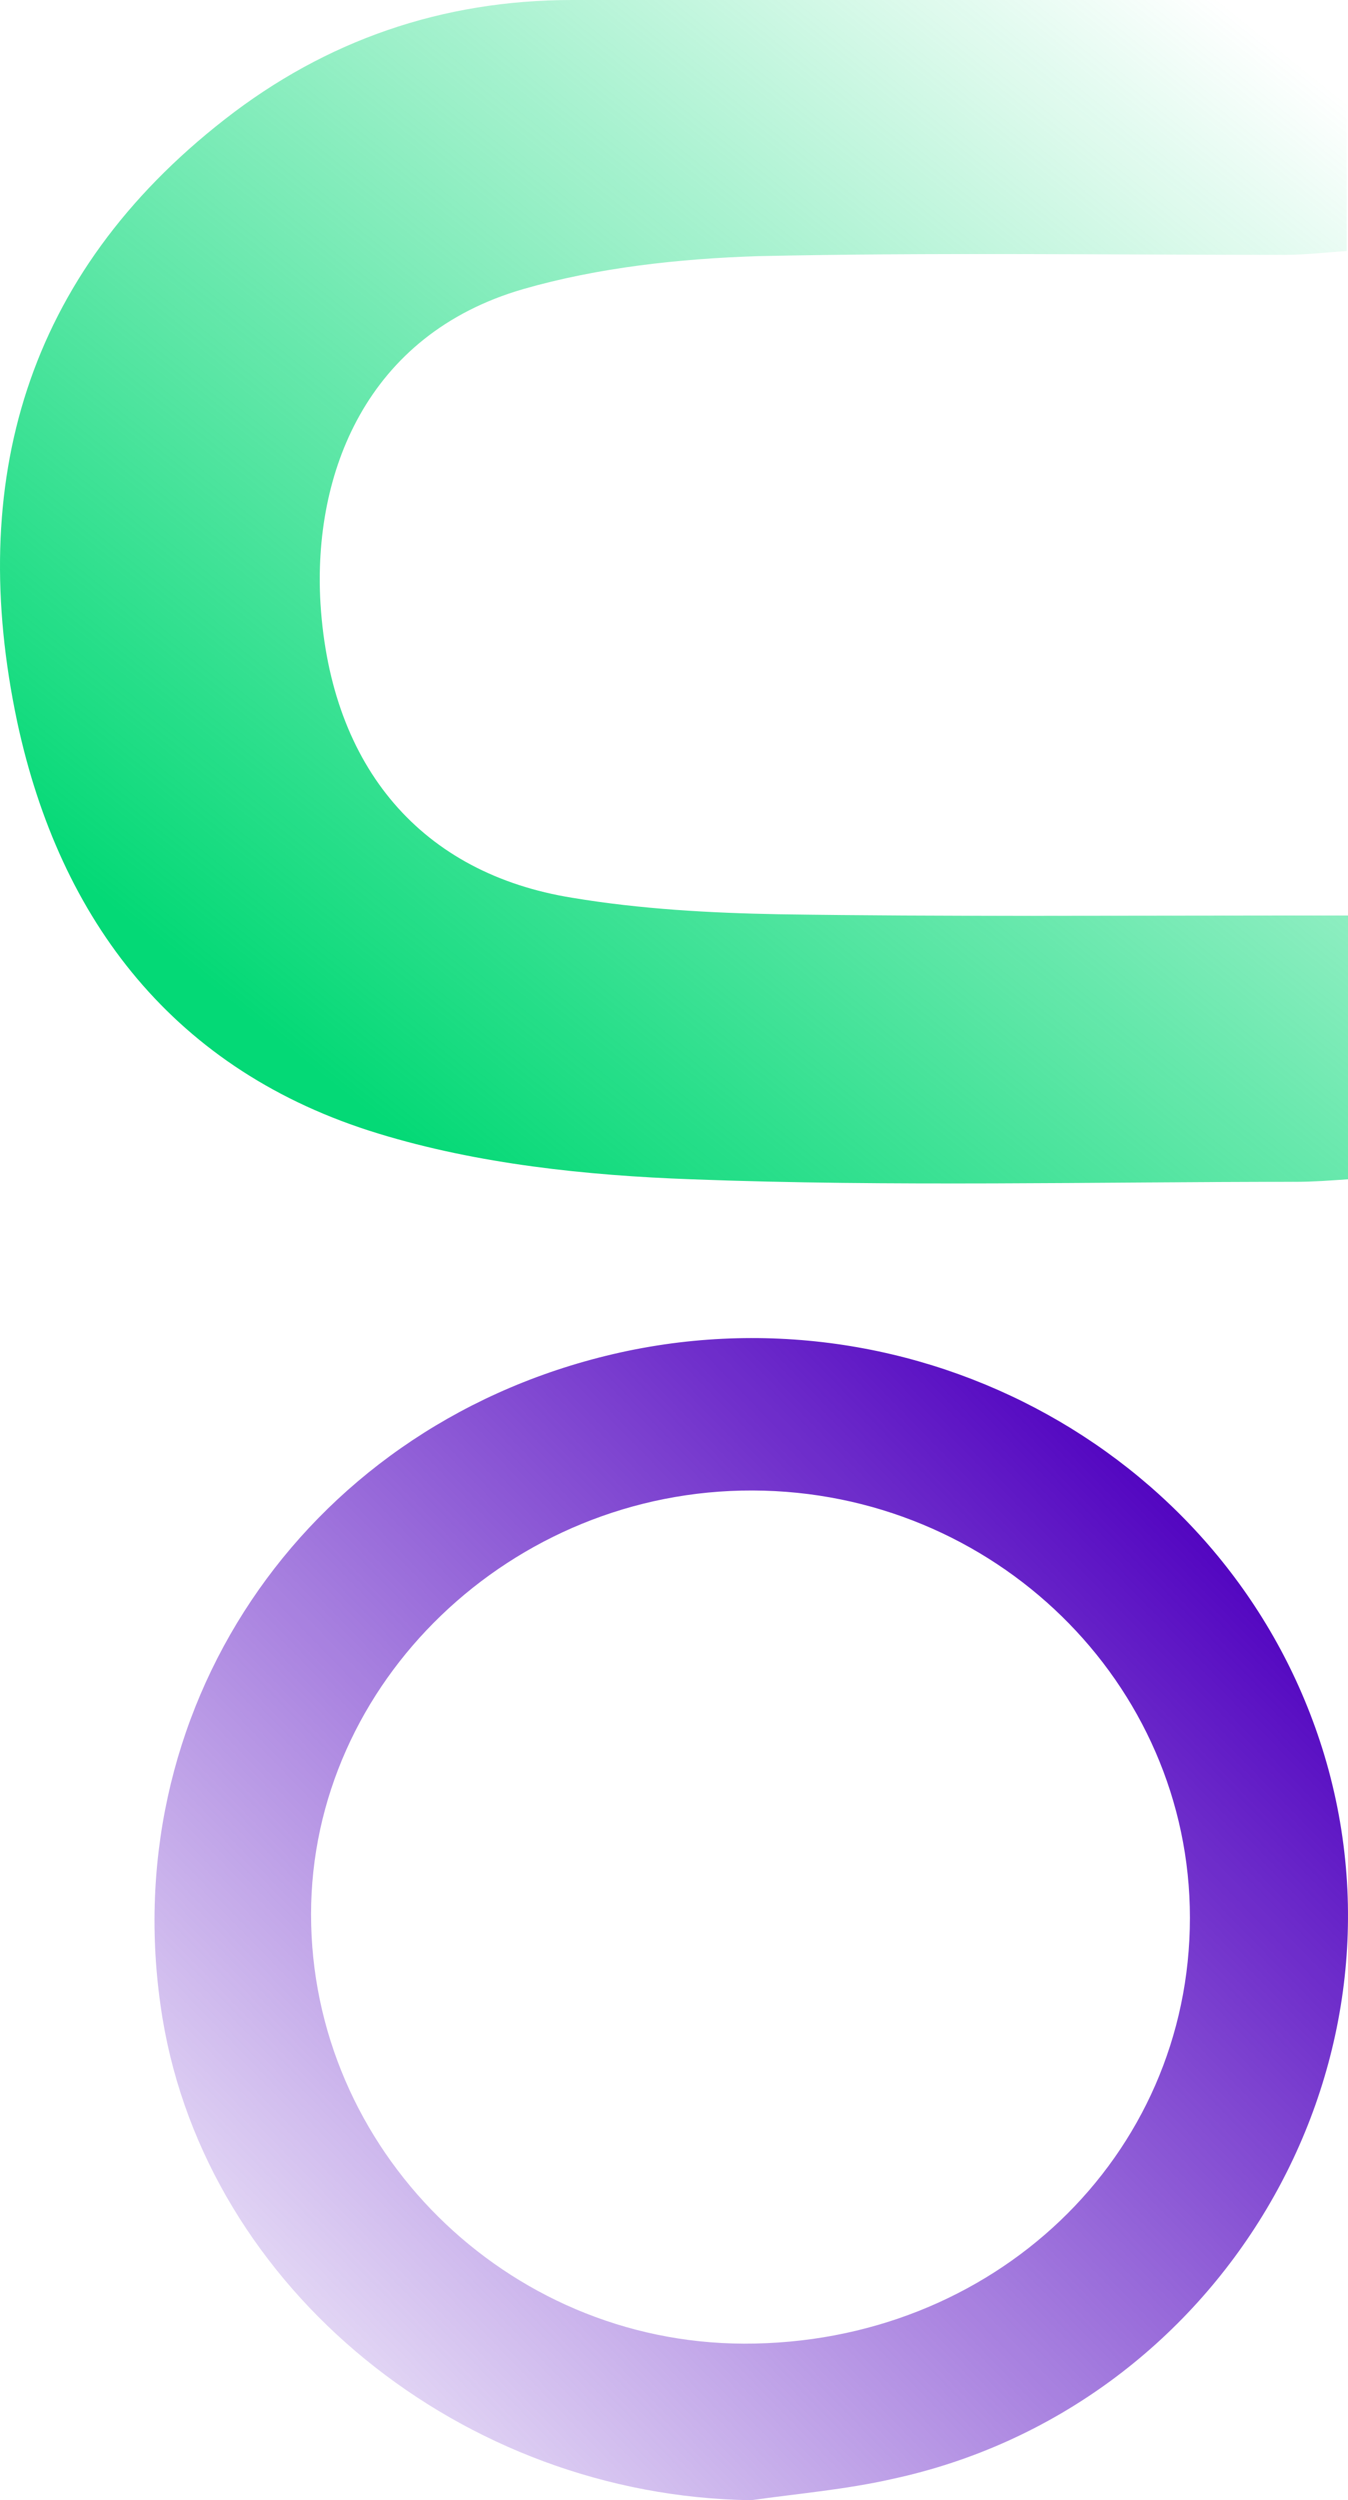
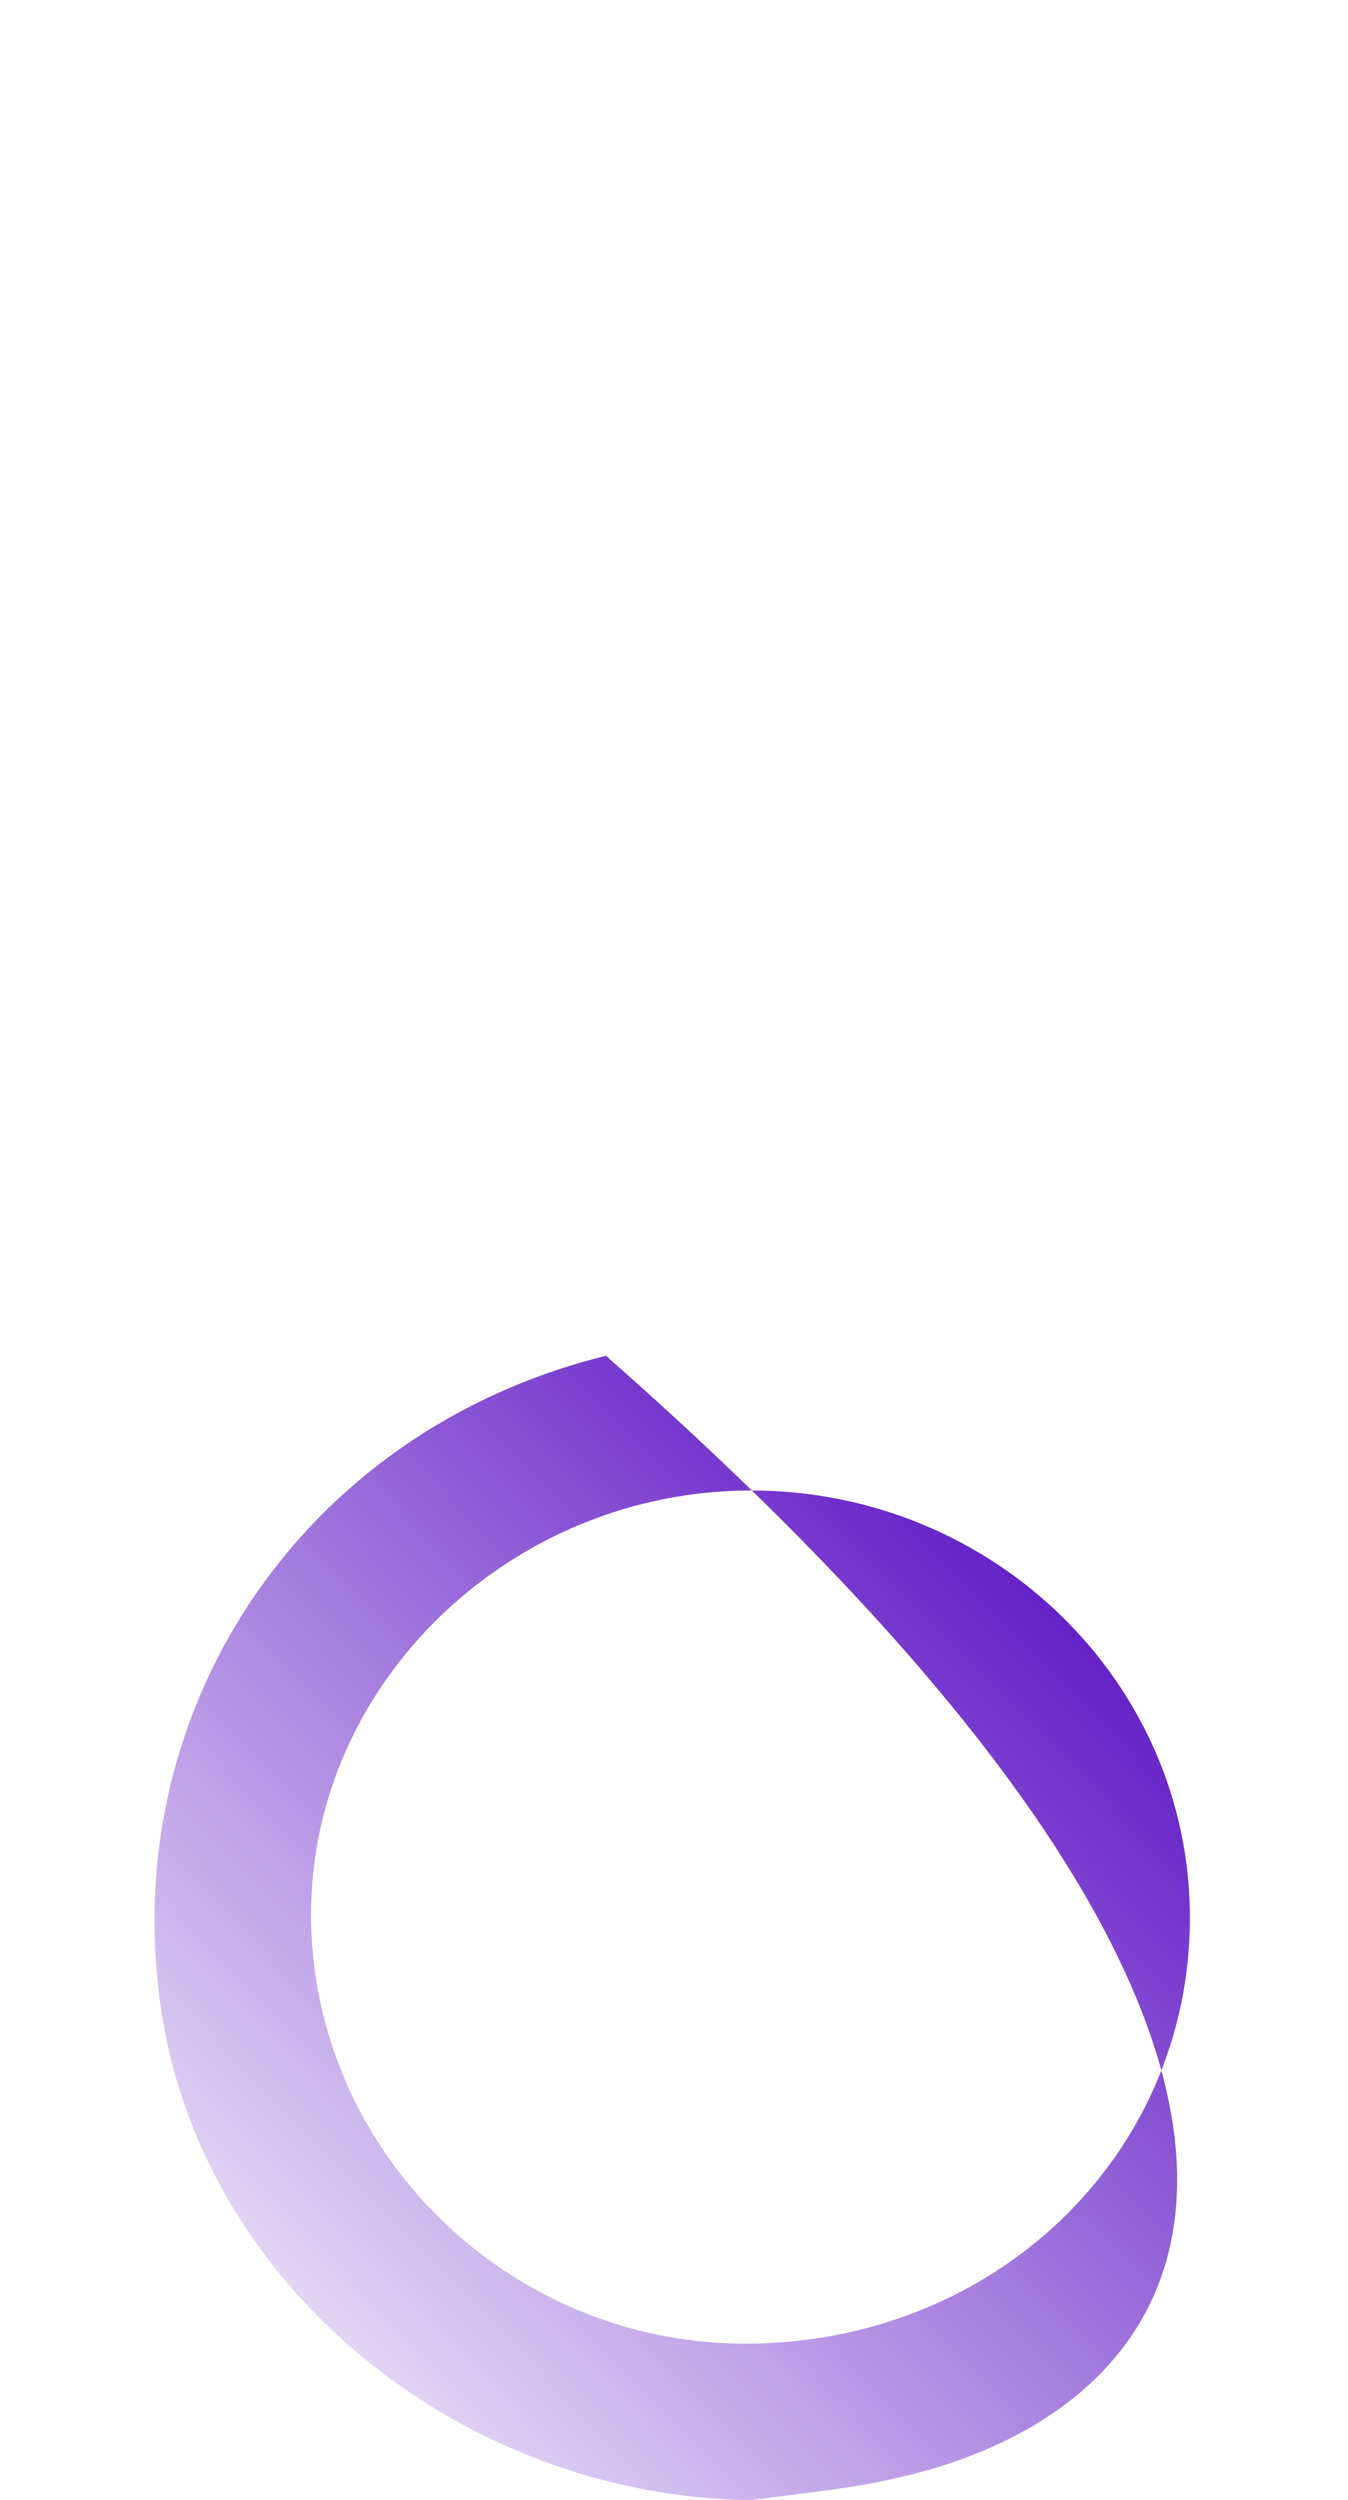
<svg xmlns="http://www.w3.org/2000/svg" width="253" height="469" viewBox="0 0 253 469" fill="none">
-   <path d="M253 171.976L253 221.214C249.608 221.451 246.459 221.689 243.309 221.689C205.514 221.689 167.477 222.641 129.682 221.214C110.058 220.5 89.707 218.359 71.052 212.65C32.773 200.995 11.21 172.689 3.215 135.345C-6.233 90.626 4.669 51.617 42.221 22.359C61.119 7.612 82.924 3.90233e-07 107.393 2.52944e-06C152.214 6.44779e-06 196.792 1.0345e-05 241.613 1.42633e-05L252.758 1.52376e-05L252.758 47.097C248.881 47.335 245.005 47.811 241.129 47.811C208.179 47.811 175.23 47.335 142.281 48.049C127.502 48.524 112.239 50.189 98.187 54.233C68.629 62.796 58.696 88.961 60.15 113.223C62.088 144.146 79.289 163.888 107.393 168.408C120.234 170.549 133.317 171.262 146.157 171.5C177.411 171.976 208.906 171.738 240.159 171.738L253 171.738L253 171.976Z" fill="url(#paint0_linear_1920_1969)" />
-   <path d="M140.981 469C86.75 468.253 38.922 429.426 30.511 378.651C21.096 321.406 56.497 268.391 113.74 254.329C171.987 240.018 231.616 273.12 248.563 329.246C266.388 388.607 228.728 451.826 167.468 465.018C158.681 467.009 149.768 467.756 140.981 469ZM223.33 359.736C223.33 315.681 186.549 279.716 141.232 279.592C96.04 279.467 58.38 315.557 58.38 359.113C58.38 403.168 95.035 439.506 139.6 439.631C186.424 439.755 223.33 404.536 223.33 359.736Z" fill="url(#paint1_linear_1920_1969)" />
+   <path d="M140.981 469C86.75 468.253 38.922 429.426 30.511 378.651C21.096 321.406 56.497 268.391 113.74 254.329C266.388 388.607 228.728 451.826 167.468 465.018C158.681 467.009 149.768 467.756 140.981 469ZM223.33 359.736C223.33 315.681 186.549 279.716 141.232 279.592C96.04 279.467 58.38 315.557 58.38 359.113C58.38 403.168 95.035 439.506 139.6 439.631C186.424 439.755 223.33 404.536 223.33 359.736Z" fill="url(#paint1_linear_1920_1969)" />
  <defs>
    <linearGradient id="paint0_linear_1920_1969" x1="32.564" y1="179.595" x2="197.043" y2="-25.623" gradientUnits="userSpaceOnUse">
      <stop stop-color="#04D976" />
      <stop offset="1" stop-color="#04D976" stop-opacity="0" />
    </linearGradient>
    <linearGradient id="paint1_linear_1920_1969" x1="220.418" y1="278.421" x2="27.134" y2="467.089" gradientUnits="userSpaceOnUse">
      <stop stop-color="#5103C0" />
      <stop offset="1" stop-color="#5103C0" stop-opacity="0" />
    </linearGradient>
  </defs>
</svg>